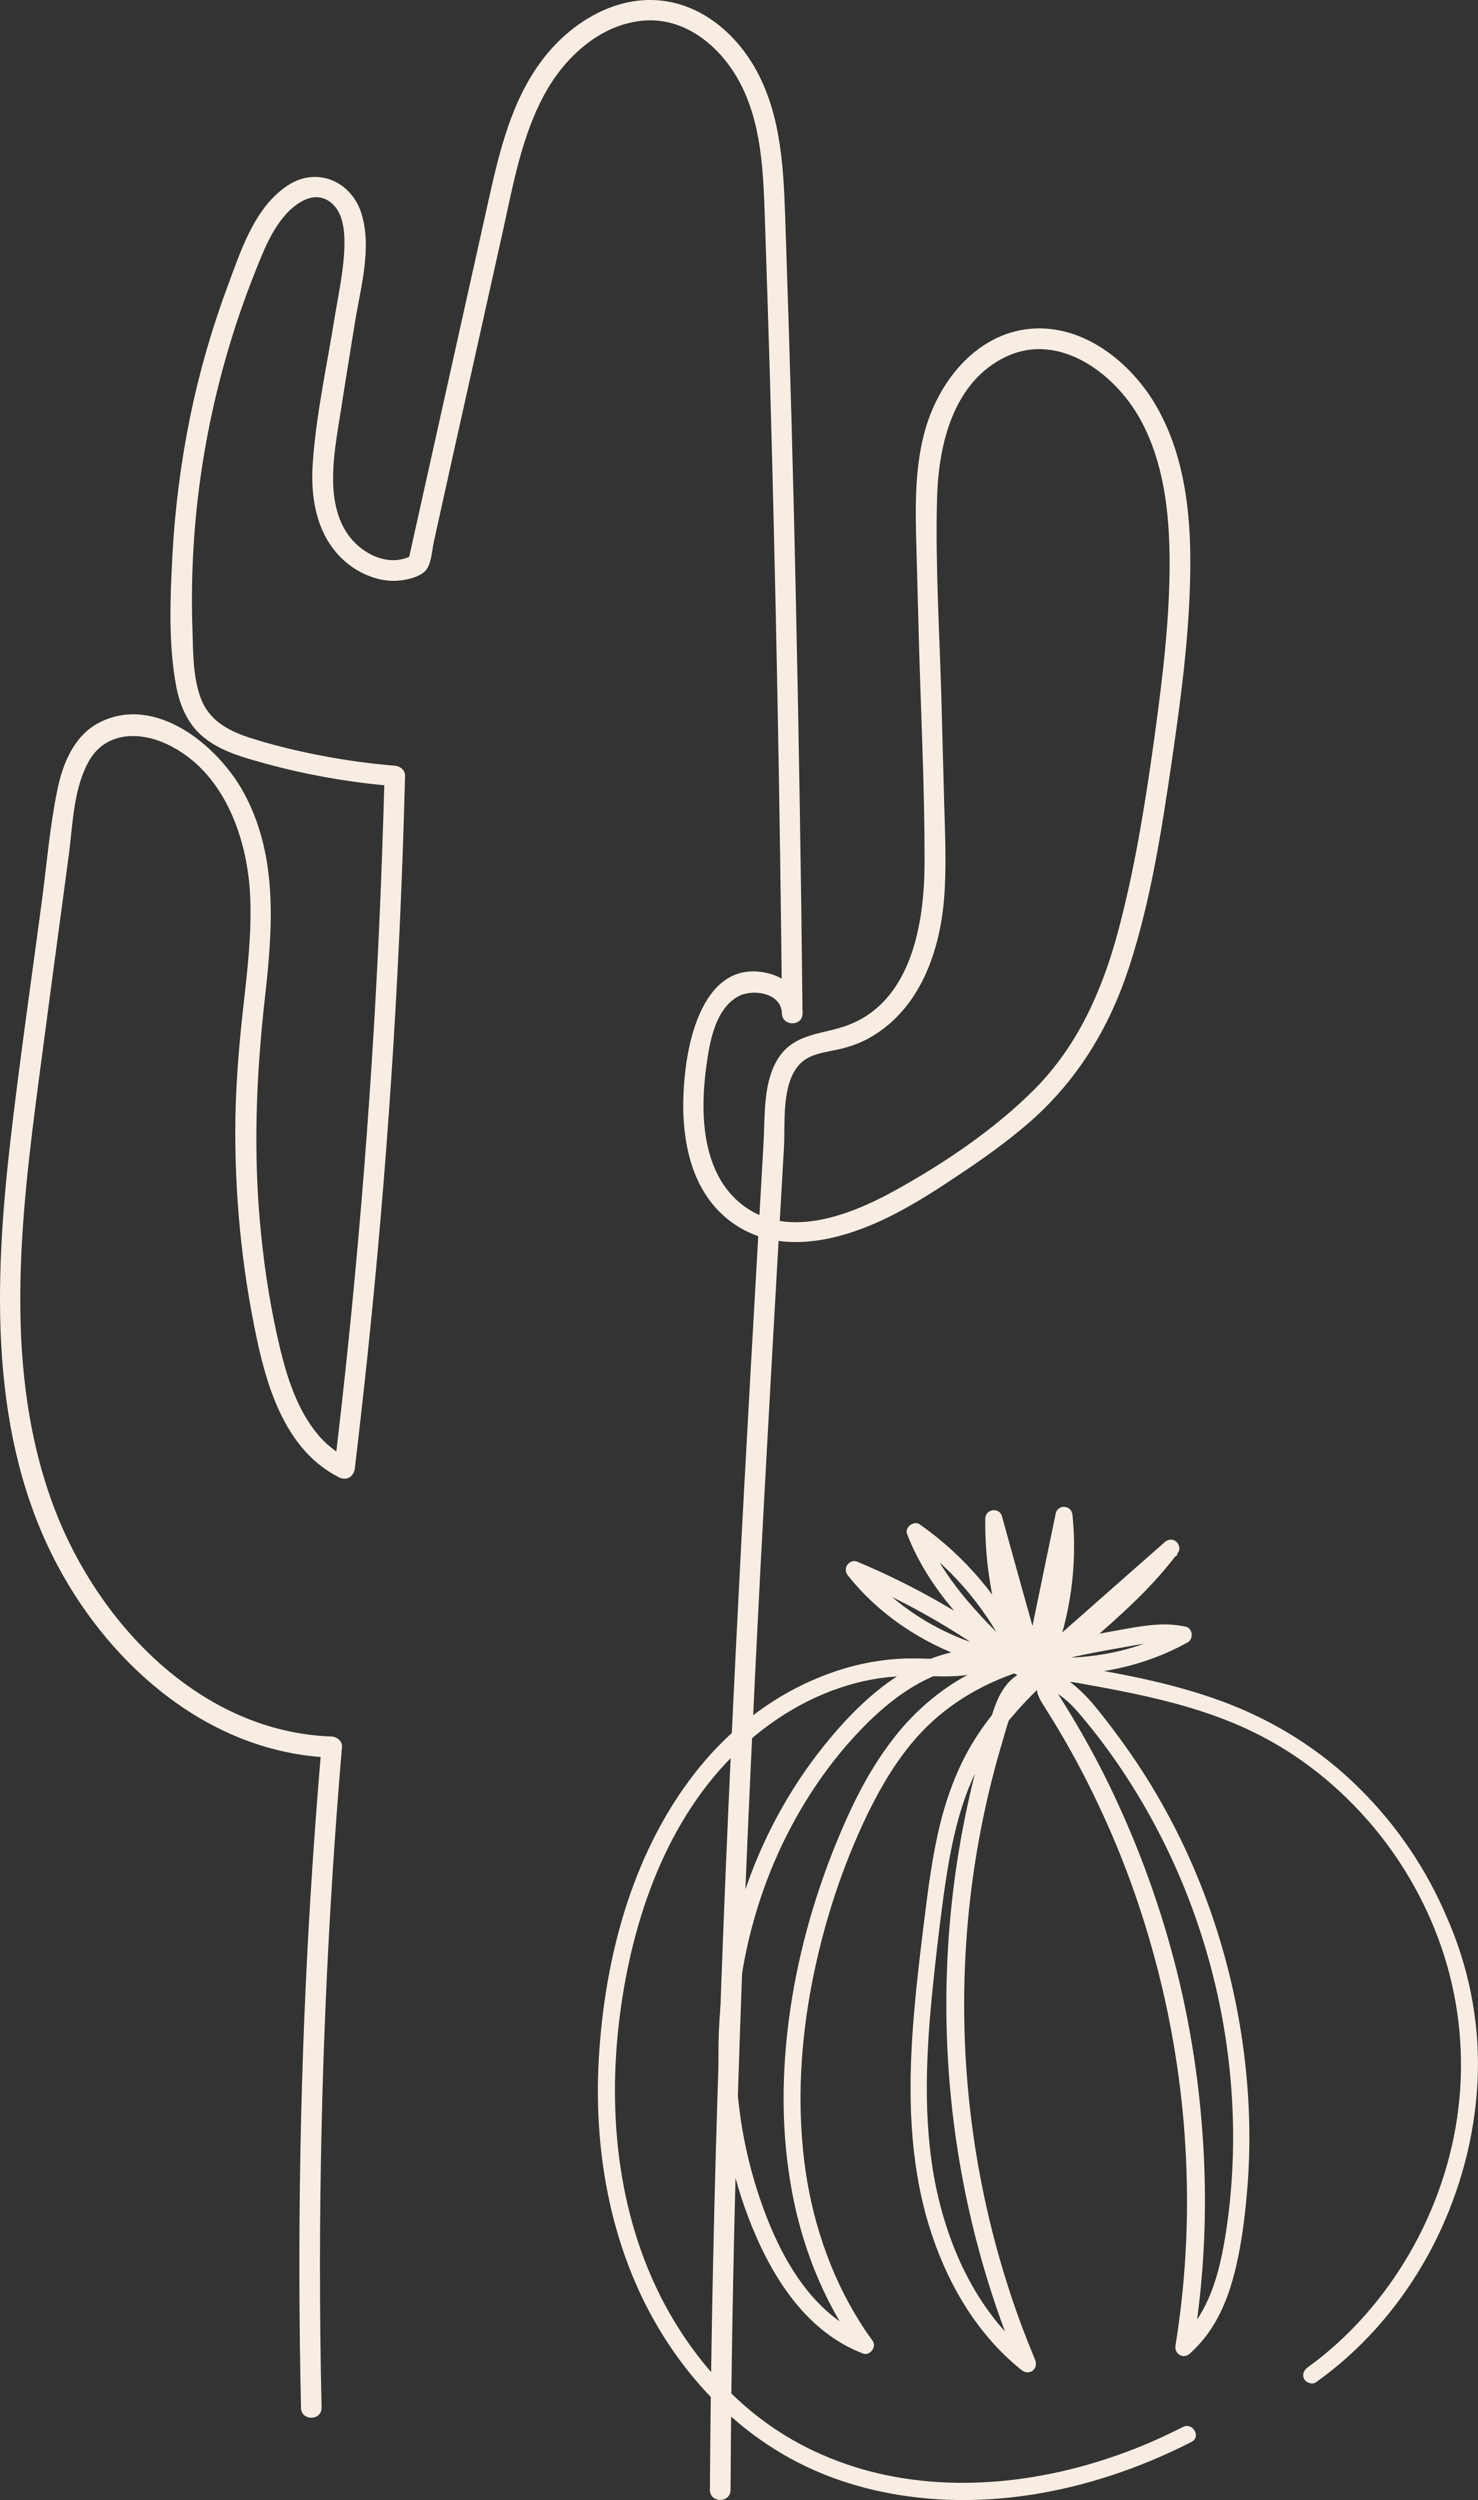
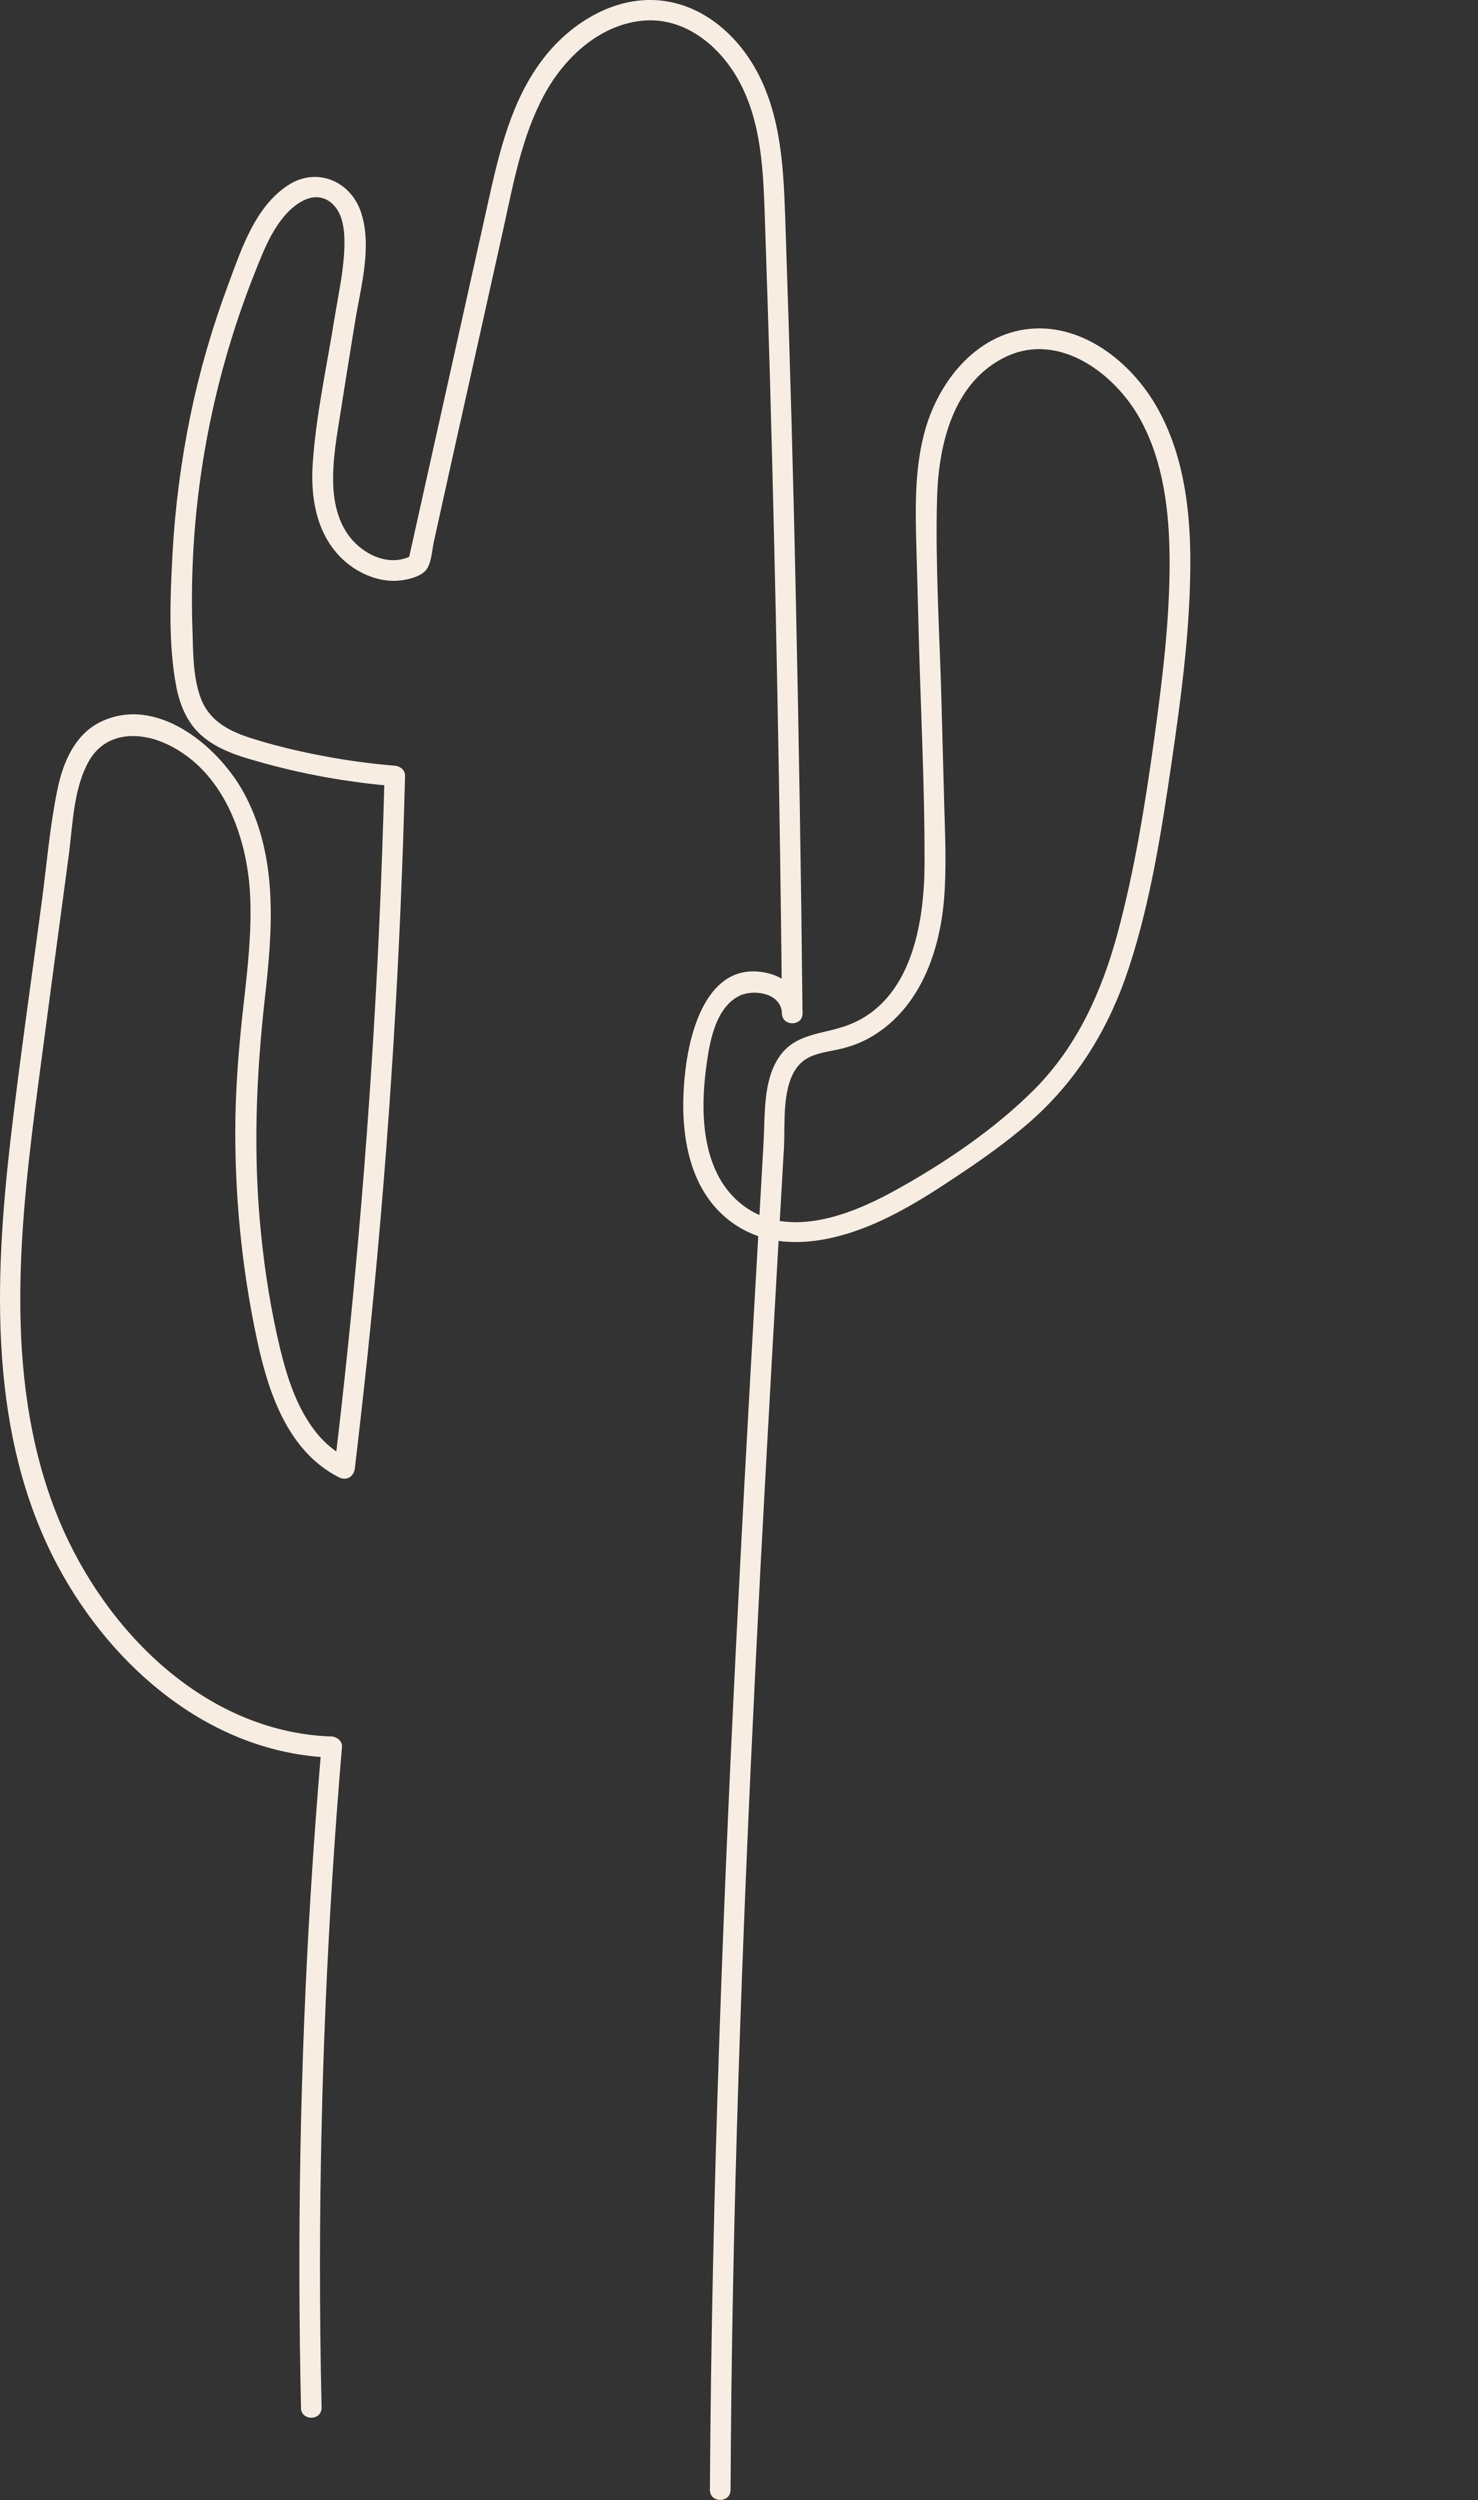
<svg xmlns="http://www.w3.org/2000/svg" viewBox="0 0 262 443">
  <rect x="0" y="0" width="262" height="443" fill="#333333" stroke="none" />
  <g fill="#f7ede2">
    <path d="m53.36 426.66c-.69-30.36-.16-60.75 1.71-91.11.53-8.65 1.18-17.3 1.91-25.95.61.61 1.22 1.22 1.83 1.84-21.22-.73-38.82-15.75-48.54-33.91-12.32-23.01-11.3-50.35-8.41-75.53 1.63-14.08 3.66-28.07 5.53-42.11.89-6.61 1.42-13.34 2.76-19.83.93-4.69 2.97-9.75 7.48-12.04 9.92-5.02 20.89 4 25.49 12.28 6.18 11.18 5.24 24.07 3.86 36.31-1.59 14.08-2.15 28.03-.69 42.15.69 6.85 1.79 13.71 3.41 20.4 1.26 5.14 2.97 10.4 6.3 14.61 1.63 2.08 3.66 3.67 6.02 4.86-.93.53-1.83 1.06-2.76 1.59 3.82-31.7 6.46-63.53 7.93-95.44.41-9.1.73-18.2.98-27.3.61.61 1.22 1.22 1.83 1.84-8.33-.69-16.58-2.16-24.63-4.49-3.33-.94-6.71-2.04-9.43-4.32-2.64-2.2-4.02-5.43-4.67-8.73-1.46-7.63-1.1-15.95-.69-23.67.45-8.16 1.5-16.28 3.13-24.28 1.63-7.96 3.9-15.79 6.75-23.42 2.32-6.24 4.76-13.79 10.61-17.59 5-3.26 10.98-.82 12.89 4.69 2.11 6.2-.08 13.55-1.06 19.75-.81 5.02-1.63 10-2.4 15.02-.73 4.61-1.63 9.22-1.42 13.91.2 4 1.38 7.96 4.51 10.61 2.68 2.29 6.46 3.39 9.63 1.51-.28.37-.57.73-.85 1.1 4.72-21.26 9.47-42.47 14.19-63.73 1.95-8.77 4.11-17.99 9.72-25.26 4.76-6.23 12.48-11.08 20.57-10.35 7.89.69 14.27 6.45 17.72 13.34 4.35 8.65 4.39 18.69 4.72 28.15.73 21.54 1.34 43.09 1.79 64.63.53 24.44.93 48.92 1.18 73.36.04 2.37-3.62 2.37-3.66 0-.08-3.63-5.2-4.41-7.76-2.98-3.98 2.2-5 7.83-5.57 11.91-1.18 8.2-1.06 18.77 5.81 24.6 7.93 6.73 19.27 2.41 27.19-1.92 8.86-4.86 17.85-10.89 25.04-18.07 7.68-7.71 12.03-17.46 14.84-27.87 2.97-11.06 4.8-22.44 6.38-33.74 1.46-10.65 2.85-21.46 2.8-32.23-.04-8.53-1.06-17.54-5.28-25.09-4.43-7.96-14.23-15.34-23.58-11.02-9.47 4.41-12.11 15.59-12.36 25.13-.33 11.83.45 23.83.77 35.66.16 6.08.33 12.2.49 18.28.16 5.79.45 11.59-.04 17.34-.81 9.26-4.31 19.01-12.64 24.03-1.79 1.1-3.78 1.84-5.85 2.32-2.48.57-5.41.78-7.19 2.78-3.17 3.55-2.44 10.32-2.68 14.69-1.42 24.48-2.8 48.92-4.11 73.4-2.52 48.64-4.59 97.35-5.2 146.07-.08 6.12-.12 12.24-.16 18.36 0 2.37-3.66 2.37-3.66 0 .33-53.08 2.4-106.17 5.12-159.17 1.34-26.52 2.89-53.04 4.39-79.52.28-4.9-.12-10.85 2.68-15.1 2.93-4.45 7.93-4.08 12.36-5.79 11.22-4.28 13.46-18.07 13.5-28.56.04-12.89-.61-25.83-.98-38.72-.16-6.61-.37-13.18-.53-19.79-.12-5.88-.08-11.87 1.42-17.63 2.28-8.94 9.02-17.71 18.74-18.65 9.84-.94 18.7 6.49 23.05 14.81 4.43 8.32 5.49 18.08 5.41 27.38-.08 11.51-1.63 23.09-3.29 34.48-1.79 12.16-3.7 24.6-7.52 36.31-3.46 10.69-9.07 19.99-17.48 27.42-4.19 3.67-8.78 6.9-13.46 10-4.47 2.98-8.98 5.83-13.9 8-8.78 3.88-19.55 5.71-27.28-1.43-6.83-6.32-7.6-16.77-6.59-25.46.89-7.83 4.35-19.75 14.63-17.34 3.41.82 6.1 3.43 6.18 7.06h-3.66c-.37-37.58-1.1-75.12-2.15-112.65-.28-9.3-.57-18.65-.89-27.95-.28-8.36-.53-17.34-4.76-24.85-3.5-6.2-9.76-11.18-17.19-10.36-7.6.86-13.7 6.69-17.19 13.14-3.98 7.39-5.49 15.87-7.28 23.99-2.03 9.14-4.06 18.28-6.1 27.42-2.07 9.26-4.15 18.56-6.18 27.83-.33 1.51-.41 4.12-1.63 5.22-1.02.94-2.85 1.39-4.19 1.55-2.93.37-5.89-.57-8.33-2.16-6.14-4.08-7.76-11.34-7.32-18.32.57-8.73 2.52-17.46 3.9-26.11.65-3.96 1.54-7.96 1.71-12 .12-2.73 0-6.37-2.28-8.28-2.85-2.41-6.22-.12-8.21 2.16-2.56 2.94-3.98 6.69-5.41 10.28-6.38 16.08-10.12 33.21-10.93 50.51-.2 4.24-.24 8.53-.08 12.81.12 3.88.08 8.04 1.38 11.75 1.42 4.08 4.84 5.96 8.7 7.22 4.06 1.31 8.29 2.33 12.48 3.14 4.39.86 8.86 1.47 13.29 1.84.98.08 1.87.77 1.83 1.84-.81 31.91-2.76 63.81-5.93 95.56-.89 9.06-1.91 18.12-2.97 27.13-.16 1.39-1.42 2.24-2.76 1.59-9.19-4.61-12.64-15.22-14.63-24.64-2.72-12.81-3.98-25.95-3.78-39.05.12-6.77.69-13.5 1.46-20.24.73-6.45 1.46-12.89 1.14-19.38-.53-10.28-4.76-21.91-14.67-26.6-4.92-2.33-10.89-2.24-13.86 2.9-2.76 4.82-2.89 11.18-3.58 16.53-1.79 13.3-3.58 26.64-5.33 39.94-3.29 24.97-6.42 51.94 2.76 76.05 7.85 20.61 26.1 39.62 49.14 40.39.93.04 1.91.82 1.83 1.84-2.56 30.27-3.86 60.63-3.9 91.03 0 8.69.08 17.34.28 26.03.04 2.41-3.62 2.41-3.66.04z" />
-     <path d="m231.78 419.51c7.4-5.33 13.52-12.35 18.1-20.25 4.54-7.87 7.57-16.65 8.65-25.71s.24-18.21-2.49-26.9c-2.66-8.45-7.06-16.38-12.75-23.13-5.79-6.85-12.85-12.55-20.86-16.48-9.96-4.92-20.89-6.95-31.72-8.89-.67-.14-1.62-.17-2.32-.07-.34.07-.71.14-.94.27-.3.13-.44.3-.47.41 0 .03-.03.14 0 .2.03.2.13.44.23.61.3.61.74 1.19 1.08 1.76.67 1.05 1.31 2.14 1.95 3.19 2.62 4.41 5.08 8.95 7.26 13.63 4.41 9.36 7.97 19.13 10.6 29.13 2.62 9.97 4.3 20.21 5.04 30.49.77 10.28.57 20.66-.64 30.9-.3 2.54-.64 5.05-1.08 7.6-.84-.51-1.68-.98-2.52-1.49 5.95-5.19 7.64-13.53 8.68-21.03 1.08-7.9 1.28-15.98.67-23.91-1.21-15.94-5.72-31.64-13.15-45.75-3.73-7.09-8.21-13.84-13.35-19.94-1.24-1.49-2.59-2.95-4.24-4-1.41-.92-3.13-1.66-4.81-1.05-1.55.58-2.45 2.14-3.06 3.56-.81 1.93-1.38 3.97-1.95 5.97-5.04 16.82-7.26 34.43-6.69 51.96.57 17.64 4 35.17 10.16 51.69.74 1.97 1.51 3.9 2.32 5.83.67 1.63-.98 2.95-2.39 1.86-8.11-6.48-13.45-15.84-16.45-25.71-3.46-11.4-3.67-23.47-2.79-35.27.47-6.27 1.21-12.52 1.99-18.76.71-5.73 1.45-11.46 2.82-17.06 1.35-5.39 3.36-10.68 6.39-15.36 2.66-4.14 5.95-7.8 9.49-11.19 7.1-6.85 15.17-12.68 21.6-20.21.77-.92 1.51-1.83 2.22-2.82.81.61 1.58 1.22 2.39 1.87-7.47 6.58-14.97 13.19-22.44 19.77-.5.44-1.21.61-1.85.24-.54-.31-.94-1.12-.71-1.73 3.13-8.01 4.31-16.62 3.43-25.2.97.14 1.98.27 2.96.41-1.78 8.68-3.57 17.37-5.38 26.05-.3 1.53-2.52 1.39-2.93 0-2.35-8.48-4.71-16.99-7.1-25.47.98-.14 1.99-.27 2.96-.41-.1 8.21 1.41 16.35 4.41 24.01.64 1.6-2.05 2.75-2.76 1.19-3.97-8.58-10.09-16.08-17.83-21.5.74-.58 1.48-1.15 2.22-1.73 3.57 9.29 10.97 16.35 18 23.06 1.21 1.15-.44 3.46-1.85 2.41-8.85-6.82-18.57-12.52-28.86-16.82.5-.85.98-1.7 1.48-2.54 5.11 6.38 12.01 11.12 19.64 13.8 7.64 2.68 15.98 3.49 23.95 2.04 4.54-.81 8.88-2.34 12.92-4.58.13.92.24 1.86.37 2.78-3.06-.64-6.22-.07-9.25.48-2.73.48-5.48.95-8.21 1.53-5.38 1.12-10.83 2.51-15.88 4.78-4.98 2.24-9.42 5.33-13.12 9.36-3.7 4.04-6.53 8.78-8.95 13.67-4.68 9.6-8.04 19.98-10.06 30.46-1.98 10.31-2.62 20.93-1.35 31.37 1.24 10.17 4.51 20.11 9.99 28.76.67 1.08 1.41 2.14 2.15 3.15.74 1.05-.5 2.71-1.72 2.24-9.82-3.76-15.84-13.06-19.68-22.49-3.77-9.26-5.68-19.27-5.92-29.24-.2-9.97 1.28-20.01 4.41-29.48 3.13-9.56 7.9-18.52 14.16-26.35 6.49-8.14 15.27-16.25 26.04-17.23 1.31-.14 2.59-.1 3.9.03 1.38.14 2.19 2.07.77 2.85-4.07 2.24-8.68 1.97-13.19 1.83-4.07-.1-8.04.27-11.94 1.32-7.77 2.07-14.83 6.34-20.65 11.9-12.68 12.11-18.77 29.74-20.99 46.84-2.32 17.98-.27 36.9 8.78 52.84 3.97 6.95 9.12 13.19 15.41 18.15 6.36 5.02 13.82 8.45 21.66 10.28 16.11 3.73 33.4.88 48.44-5.63 1.85-.81 3.7-1.7 5.52-2.61 1.75-.88 3.26 1.76 1.51 2.65-15.27 7.8-32.9 11.97-50.02 9.67-8.44-1.12-16.65-3.83-23.88-8.38-7.06-4.41-13.05-10.38-17.83-17.2-10.6-15.13-14.4-33.95-13.32-52.2 1.08-18.28 6.22-37.27 17.96-51.59 5.31-6.48 12.14-11.87 19.81-15.23 3.87-1.7 7.87-2.92 12.04-3.49 2.12-.31 4.24-.44 6.36-.41 2.25.03 4.47.17 6.73.07 2.09-.1 4.17-.47 6.06-1.49.27.95.5 1.9.77 2.85-10.39-1.02-19.24 6.41-25.66 13.77-6.19 7.12-11.03 15.47-14.36 24.32-3.36 8.99-5.21 18.49-5.42 28.08-.24 9.53 1.18 19.06 4.24 28.08 2.99 8.79 7.77 18.21 16.04 23 .98.58 2.02 1.09 3.06 1.49-.57.75-1.14 1.49-1.72 2.24-6.26-8.68-10.19-18.86-11.94-29.41-1.82-10.79-1.51-21.84.24-32.63 1.78-10.92 5.08-21.6 9.59-31.71 2.32-5.22 5.08-10.24 8.61-14.72 3.5-4.48 7.84-8.24 12.82-10.96 5.05-2.75 10.53-4.51 16.11-5.83 2.86-.68 5.72-1.22 8.58-1.76 3.06-.54 6.16-1.22 9.25-1.39 1.61-.1 3.23.03 4.84.37 1.28.27 1.45 2.17.37 2.78-7.57 4.21-16.28 6.07-24.89 5.63s-17.15-3.05-24.45-7.73c-4.1-2.61-7.8-5.87-10.83-9.67-.44-.54-.61-1.22-.24-1.86.3-.54 1.11-.95 1.72-.71 10.56 4.41 20.48 10.14 29.57 17.13-.61.81-1.21 1.59-1.85 2.41-7.43-7.12-15-14.55-18.77-24.39-.47-1.22 1.18-2.44 2.22-1.73 8.14 5.7 14.73 13.53 18.9 22.59-.91.41-1.85.78-2.76 1.19-3.06-7.87-4.61-16.35-4.51-24.79.03-1.73 2.52-2.07 2.96-.41 2.35 8.48 4.71 16.99 7.1 25.47h-2.93c1.78-8.68 3.57-17.37 5.38-26.05.17-.75.97-1.19 1.65-1.08.81.14 1.24.71 1.31 1.49.87 8.78-.34 17.77-3.57 26.01-.84-.51-1.68-.98-2.52-1.49 7.47-6.58 14.97-13.19 22.43-19.77.57-.51 1.38-.61 1.99-.14.54.44.84 1.36.4 1.97-5.85 7.94-13.66 13.97-20.92 20.52-3.57 3.19-7 6.55-9.96 10.31-3.16 4.04-5.58 8.62-7.2 13.5-1.78 5.33-2.72 10.89-3.5 16.45-.81 5.9-1.48 11.84-2.08 17.81-1.14 11.87-1.61 24.05 1.14 35.71 2.29 9.67 6.73 19.03 13.96 25.95.91.85 1.85 1.66 2.83 2.44-.81.61-1.58 1.22-2.39 1.86-7.16-16.96-11.4-35.04-12.61-53.39-1.21-18.28.57-36.83 5.38-54.54.57-2.14 1.21-4.27 1.88-6.38.64-1.97 1.21-4.04 2.32-5.77 1.04-1.7 2.62-3.12 4.64-3.56 2.05-.44 4.1.1 5.89 1.12 3.63 2.04 6.26 5.66 8.75 8.89 2.59 3.39 5.01 6.92 7.23 10.58 8.68 14.35 14.19 30.56 16.31 47.25 1.04 8.24 1.25 16.59.51 24.86-.37 4.21-.91 8.48-1.85 12.62-.88 3.93-2.22 7.87-4.44 11.26-1.08 1.66-2.36 3.15-3.84 4.48-1.18 1.05-2.79.03-2.52-1.49 1.68-10.41 2.32-20.99 1.92-31.54-.37-10.51-1.78-20.96-4.14-31.2-2.39-10.24-5.68-20.25-9.99-29.85-2.15-4.82-4.54-9.57-7.16-14.14-1.31-2.31-2.69-4.54-4.1-6.78-.74-1.15-1.35-2.38-1.08-3.76.2-1.02.87-1.87 1.75-2.37 1.88-1.12 4.17-.88 6.22-.51 2.82.48 5.65.98 8.48 1.56 5.55 1.12 11.07 2.54 16.41 4.51 9.15 3.39 17.46 8.58 24.39 15.5 6.56 6.51 11.84 14.31 15.44 22.86 3.77 8.55 5.68 17.94 5.45 27.37-.24 9.57-2.52 19.03-6.49 27.71-3.94 8.62-9.62 16.48-16.65 22.76-1.75 1.59-3.63 3.05-5.55 4.44-.67.47-1.68.1-2.09-.54-.4-.75-.1-1.59.57-2.07z" />
  </g>
</svg>